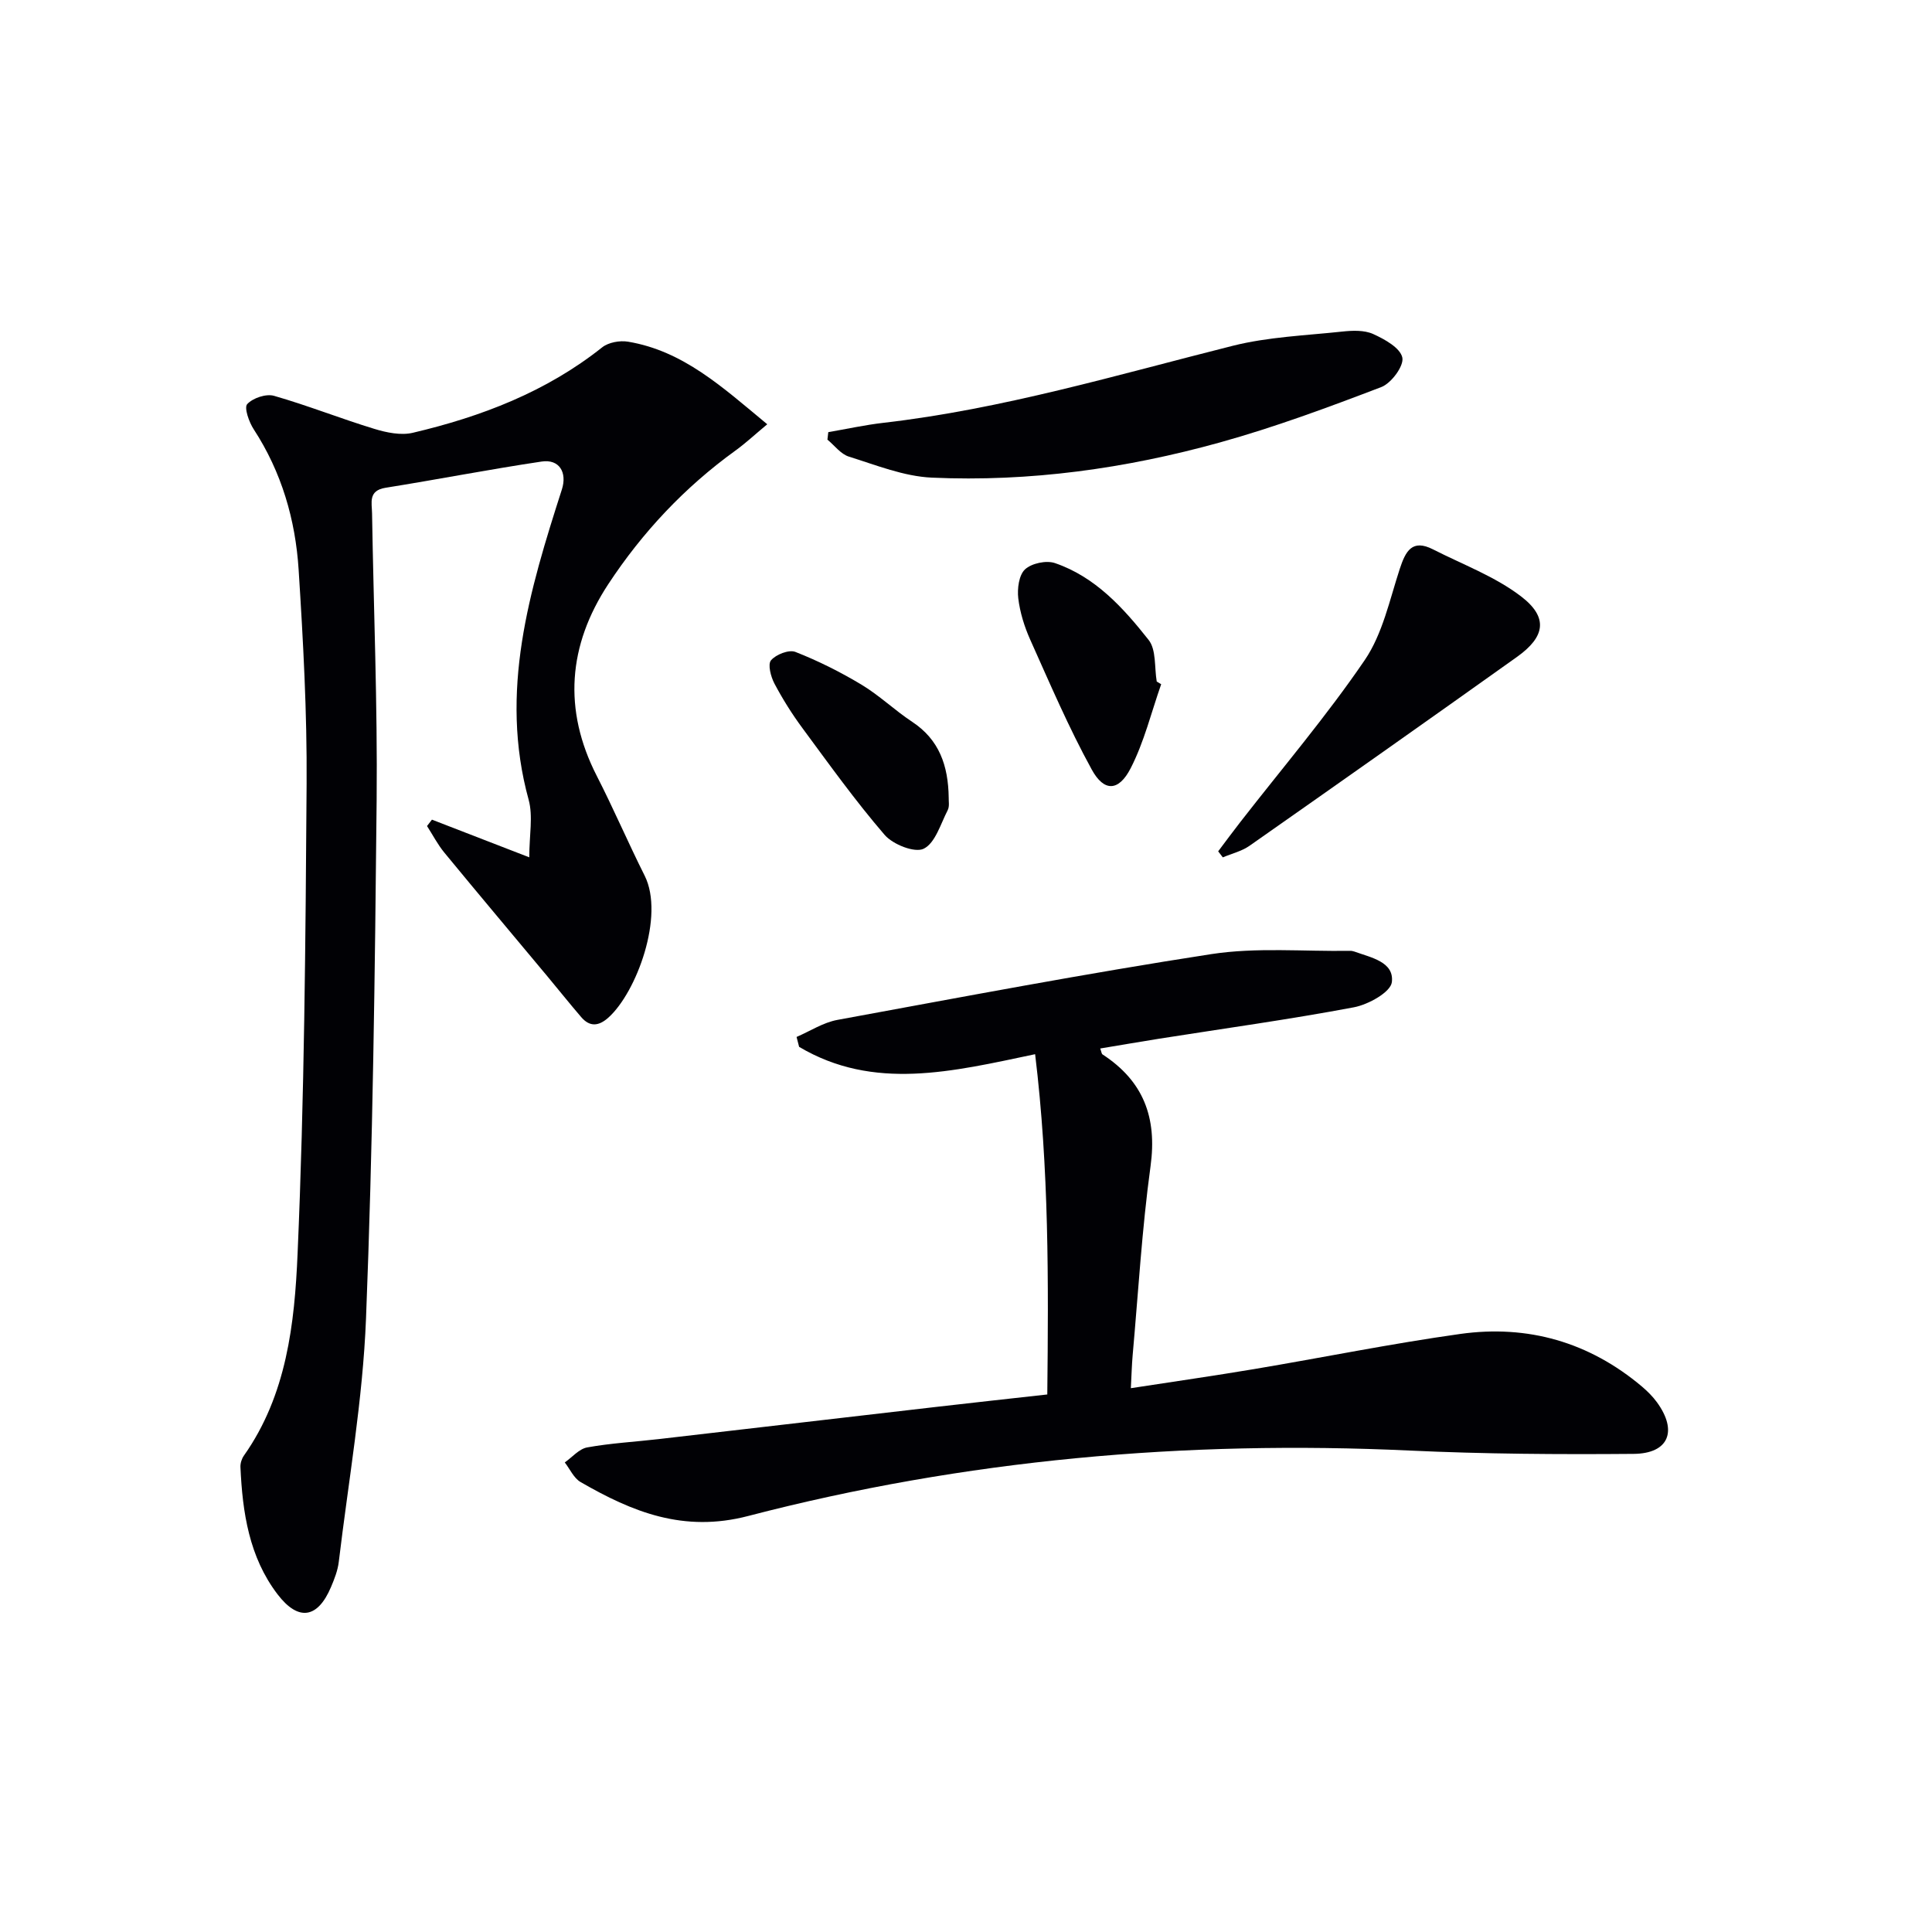
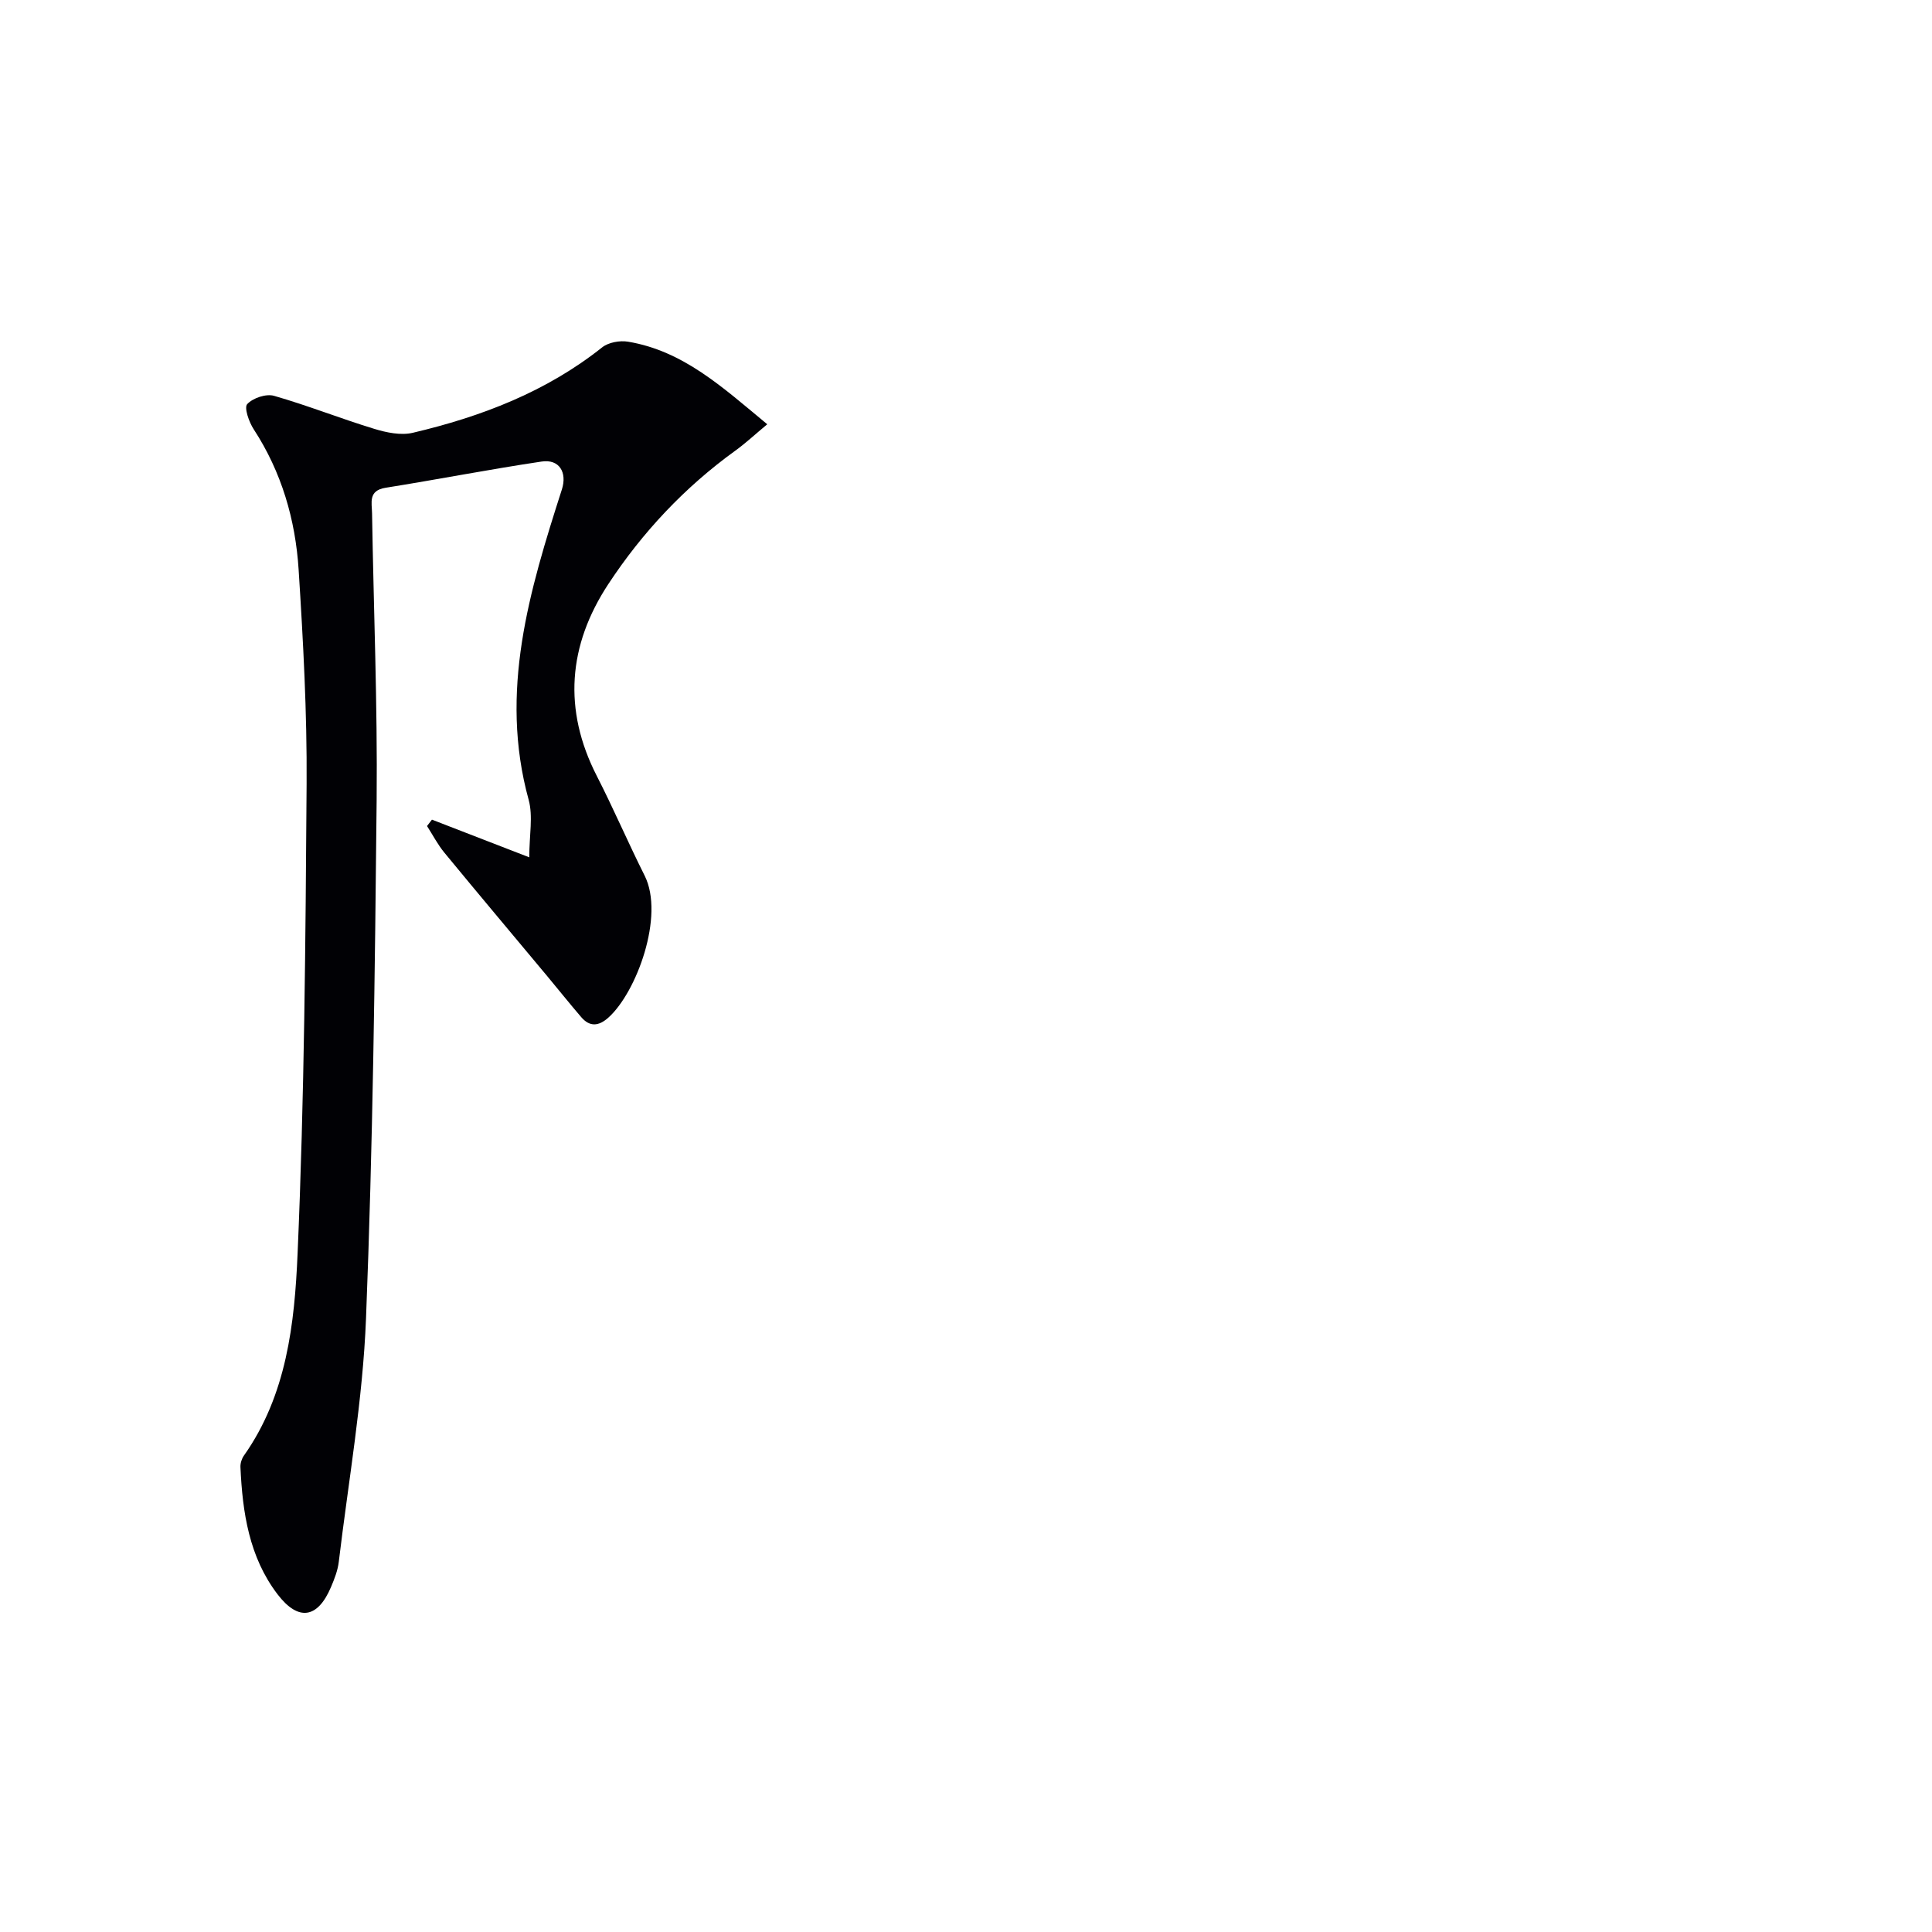
<svg xmlns="http://www.w3.org/2000/svg" enable-background="new 0 0 400 400" viewBox="0 0 400 400">
  <g fill="#010105">
    <path d="m158.85 87.84c-2.58 2.15-4.49 3.93-6.59 5.45-10.51 7.59-19.27 16.92-26.34 27.68-8.29 12.63-9.39 25.94-2.36 39.68 3.48 6.8 6.49 13.83 9.91 20.65 4.17 8.31-1.69 24.21-7.54 29.41-1.98 1.76-3.82 1.94-5.59-.12-2.38-2.77-4.66-5.63-7-8.44-7.12-8.54-14.28-17.04-21.34-25.62-1.38-1.68-2.4-3.66-3.59-5.51.34-.44.68-.88 1.02-1.32 6.34 2.45 12.67 4.91 20.15 7.8 0-4.59.81-8.5-.13-11.92-6.16-22.38.16-43.31 6.88-64.24 1.12-3.5-.5-6.34-4.2-5.78-10.8 1.61-21.53 3.71-32.32 5.43-3.62.58-2.81 3.11-2.78 5.29.32 19.8 1.14 39.6.95 59.39-.35 35.77-.79 71.55-2.2 107.29-.66 16.85-3.63 33.61-5.64 50.4-.21 1.78-.9 3.55-1.61 5.22-2.74 6.47-6.73 7.18-11.07 1.5-5.88-7.7-7.26-16.95-7.68-26.35-.03-.78.26-1.71.71-2.35 8.87-12.55 10.5-27.36 11.12-41.79 1.41-32.4 1.65-64.85 1.87-97.28.1-14.78-.71-29.58-1.65-44.34-.66-10.36-3.52-20.22-9.3-29.09-.98-1.5-2.02-4.47-1.35-5.21 1.17-1.27 3.91-2.19 5.55-1.72 6.99 2 13.77 4.71 20.73 6.83 2.54.78 5.54 1.41 8.02.82 14.18-3.34 27.6-8.47 39.2-17.69 1.3-1.03 3.64-1.45 5.34-1.17 11.41 1.9 19.54 9.4 28.83 17.1z" />
-     <path d="m214.31 218.26c-17.2 3.62-33.42 7.64-48.86-1.52-.18-.68-.35-1.36-.53-2.05 2.81-1.21 5.51-2.99 8.45-3.53 25.77-4.73 51.52-9.63 77.41-13.62 9.37-1.44 19.11-.53 28.68-.68.33-.01.68.05.98.16 3.41 1.24 8.23 2.11 7.73 6.32-.25 2.08-4.88 4.65-7.86 5.21-13.37 2.52-26.86 4.38-40.3 6.5-4.05.64-8.09 1.35-12.22 2.03.24.65.27 1.09.48 1.23 8.46 5.51 11.32 13.05 9.94 23.12-1.78 12.99-2.54 26.12-3.71 39.2-.17 1.94-.22 3.9-.37 6.78 8.89-1.37 17.21-2.56 25.49-3.95 14.24-2.39 28.41-5.28 42.7-7.28 14-1.96 26.73 1.69 37.65 10.91 1.13.96 2.21 2.04 3.08 3.23 4.33 5.95 2.46 10.63-4.83 10.69-15.47.13-30.96.03-46.41-.69-46.32-2.16-92.06 1.87-136.91 13.55-13.38 3.49-23.96-.83-34.7-7.03-1.4-.81-2.2-2.68-3.27-4.06 1.54-1.08 2.97-2.81 4.65-3.11 4.87-.88 9.85-1.15 14.79-1.72 19.14-2.21 38.28-4.45 57.42-6.66 7.55-.87 15.11-1.7 23.04-2.58.25-23.5.37-46.68-2.52-70.45z" />
-     <path d="m171.49 89.47c3.8-.65 7.58-1.49 11.41-1.93 24.67-2.84 48.38-9.93 72.34-15.95 7.33-1.84 15.07-2.13 22.64-2.94 2.12-.23 4.56-.33 6.41.5 2.39 1.08 5.63 2.88 6.05 4.89.36 1.72-2.29 5.31-4.36 6.1-10.99 4.2-22.07 8.31-33.4 11.46-19.47 5.41-39.42 8.2-59.65 7.29-5.79-.26-11.53-2.59-17.17-4.35-1.69-.52-2.98-2.31-4.45-3.52.06-.53.12-1.04.18-1.55z" />
-     <path d="m252.21 176.26c1.53-2.03 3.03-4.07 4.59-6.07 8.65-11.13 17.83-21.9 25.75-33.52 3.7-5.43 5.15-12.45 7.25-18.87 1.21-3.69 2.56-6.27 6.91-4.05 6.14 3.13 12.81 5.6 18.2 9.72 5.7 4.36 5.01 8.37-.84 12.54-18.4 13.11-36.87 26.13-55.37 39.1-1.61 1.13-3.67 1.61-5.53 2.4-.32-.42-.64-.83-.96-1.25z" />
-     <path d="m240.41 141.66c-2.05 5.83-3.52 11.95-6.32 17.4-2.47 4.81-5.5 4.93-8.05.28-4.77-8.68-8.68-17.84-12.74-26.89-1.21-2.7-2.13-5.66-2.48-8.59-.23-1.98.13-4.8 1.4-5.98 1.36-1.26 4.4-1.91 6.19-1.3 8.35 2.85 14.15 9.26 19.4 15.91 1.61 2.04 1.18 5.7 1.68 8.62.3.19.61.37.92.55z" />
-     <path d="m196.42 165.17c-.04.6.21 1.76-.21 2.57-1.47 2.85-2.57 6.8-4.97 7.98-1.86.91-6.38-.88-8.09-2.87-6.04-7.01-11.46-14.58-16.97-22.04-2.17-2.93-4.13-6.05-5.84-9.28-.75-1.42-1.42-3.98-.71-4.82 1.02-1.21 3.71-2.26 5.04-1.74 4.74 1.86 9.35 4.17 13.72 6.8 3.69 2.22 6.85 5.29 10.46 7.67 5.58 3.68 7.48 9.02 7.57 15.73z" />
  </g>
</svg>